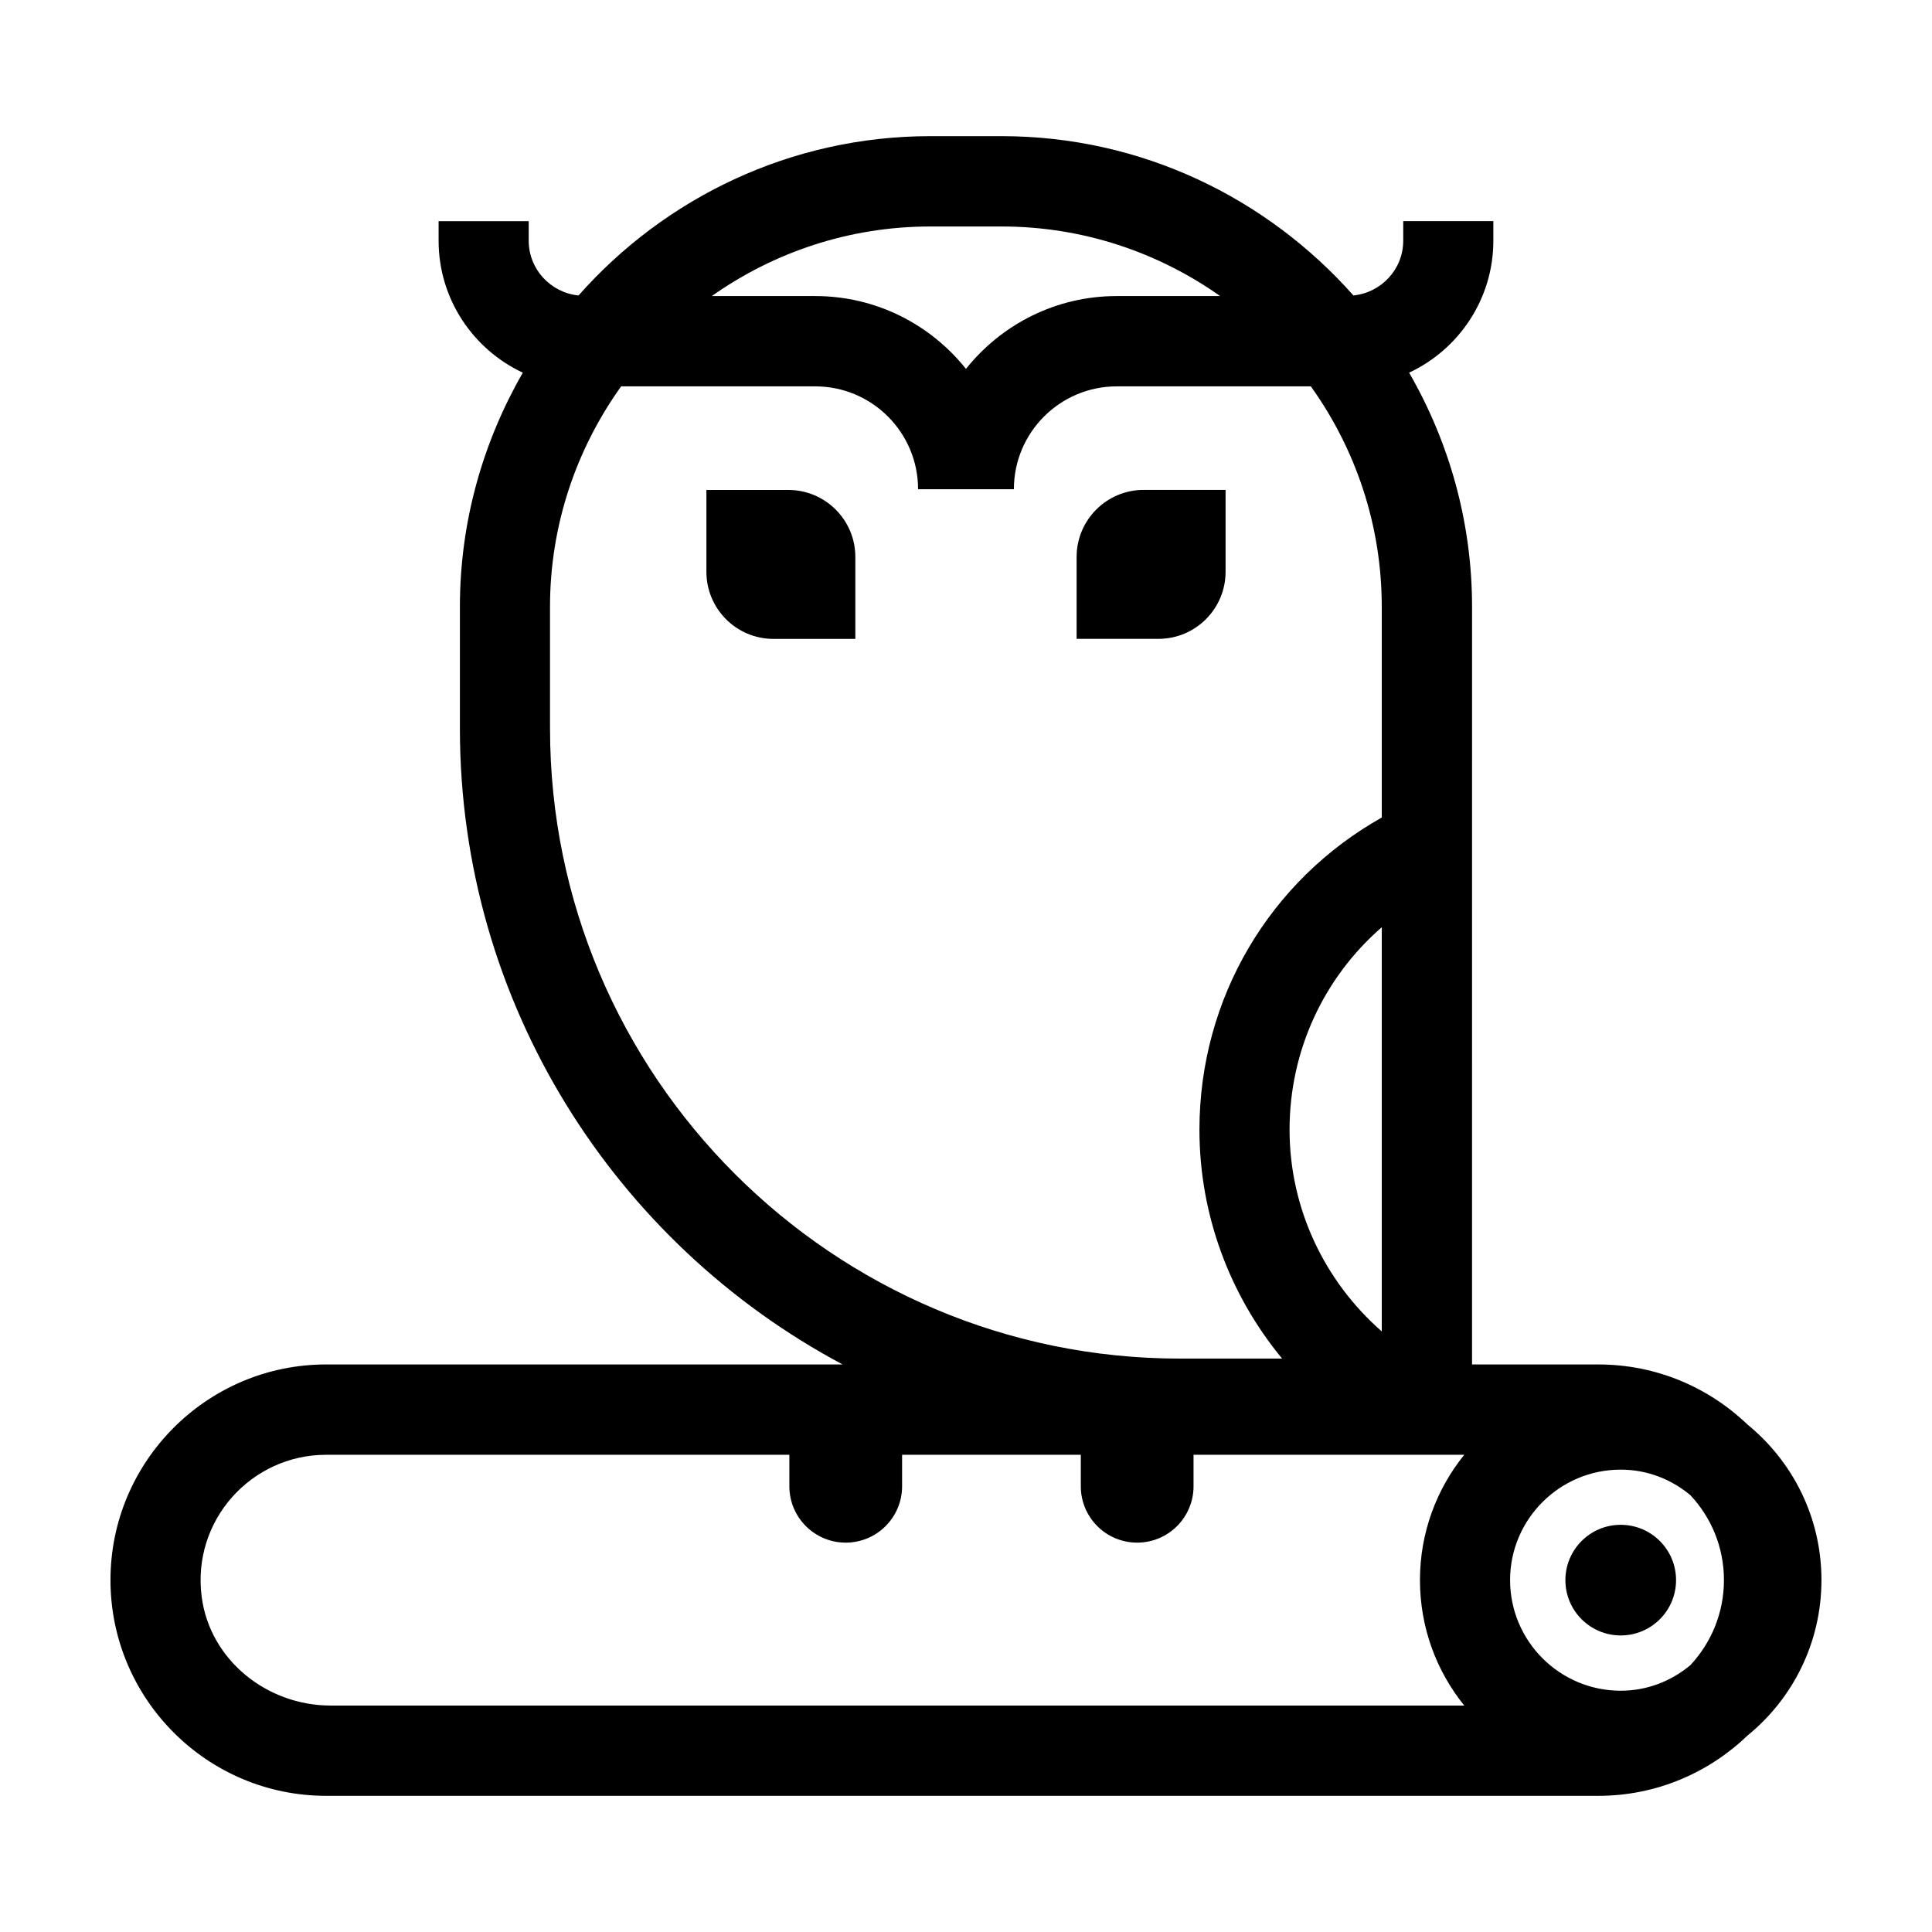
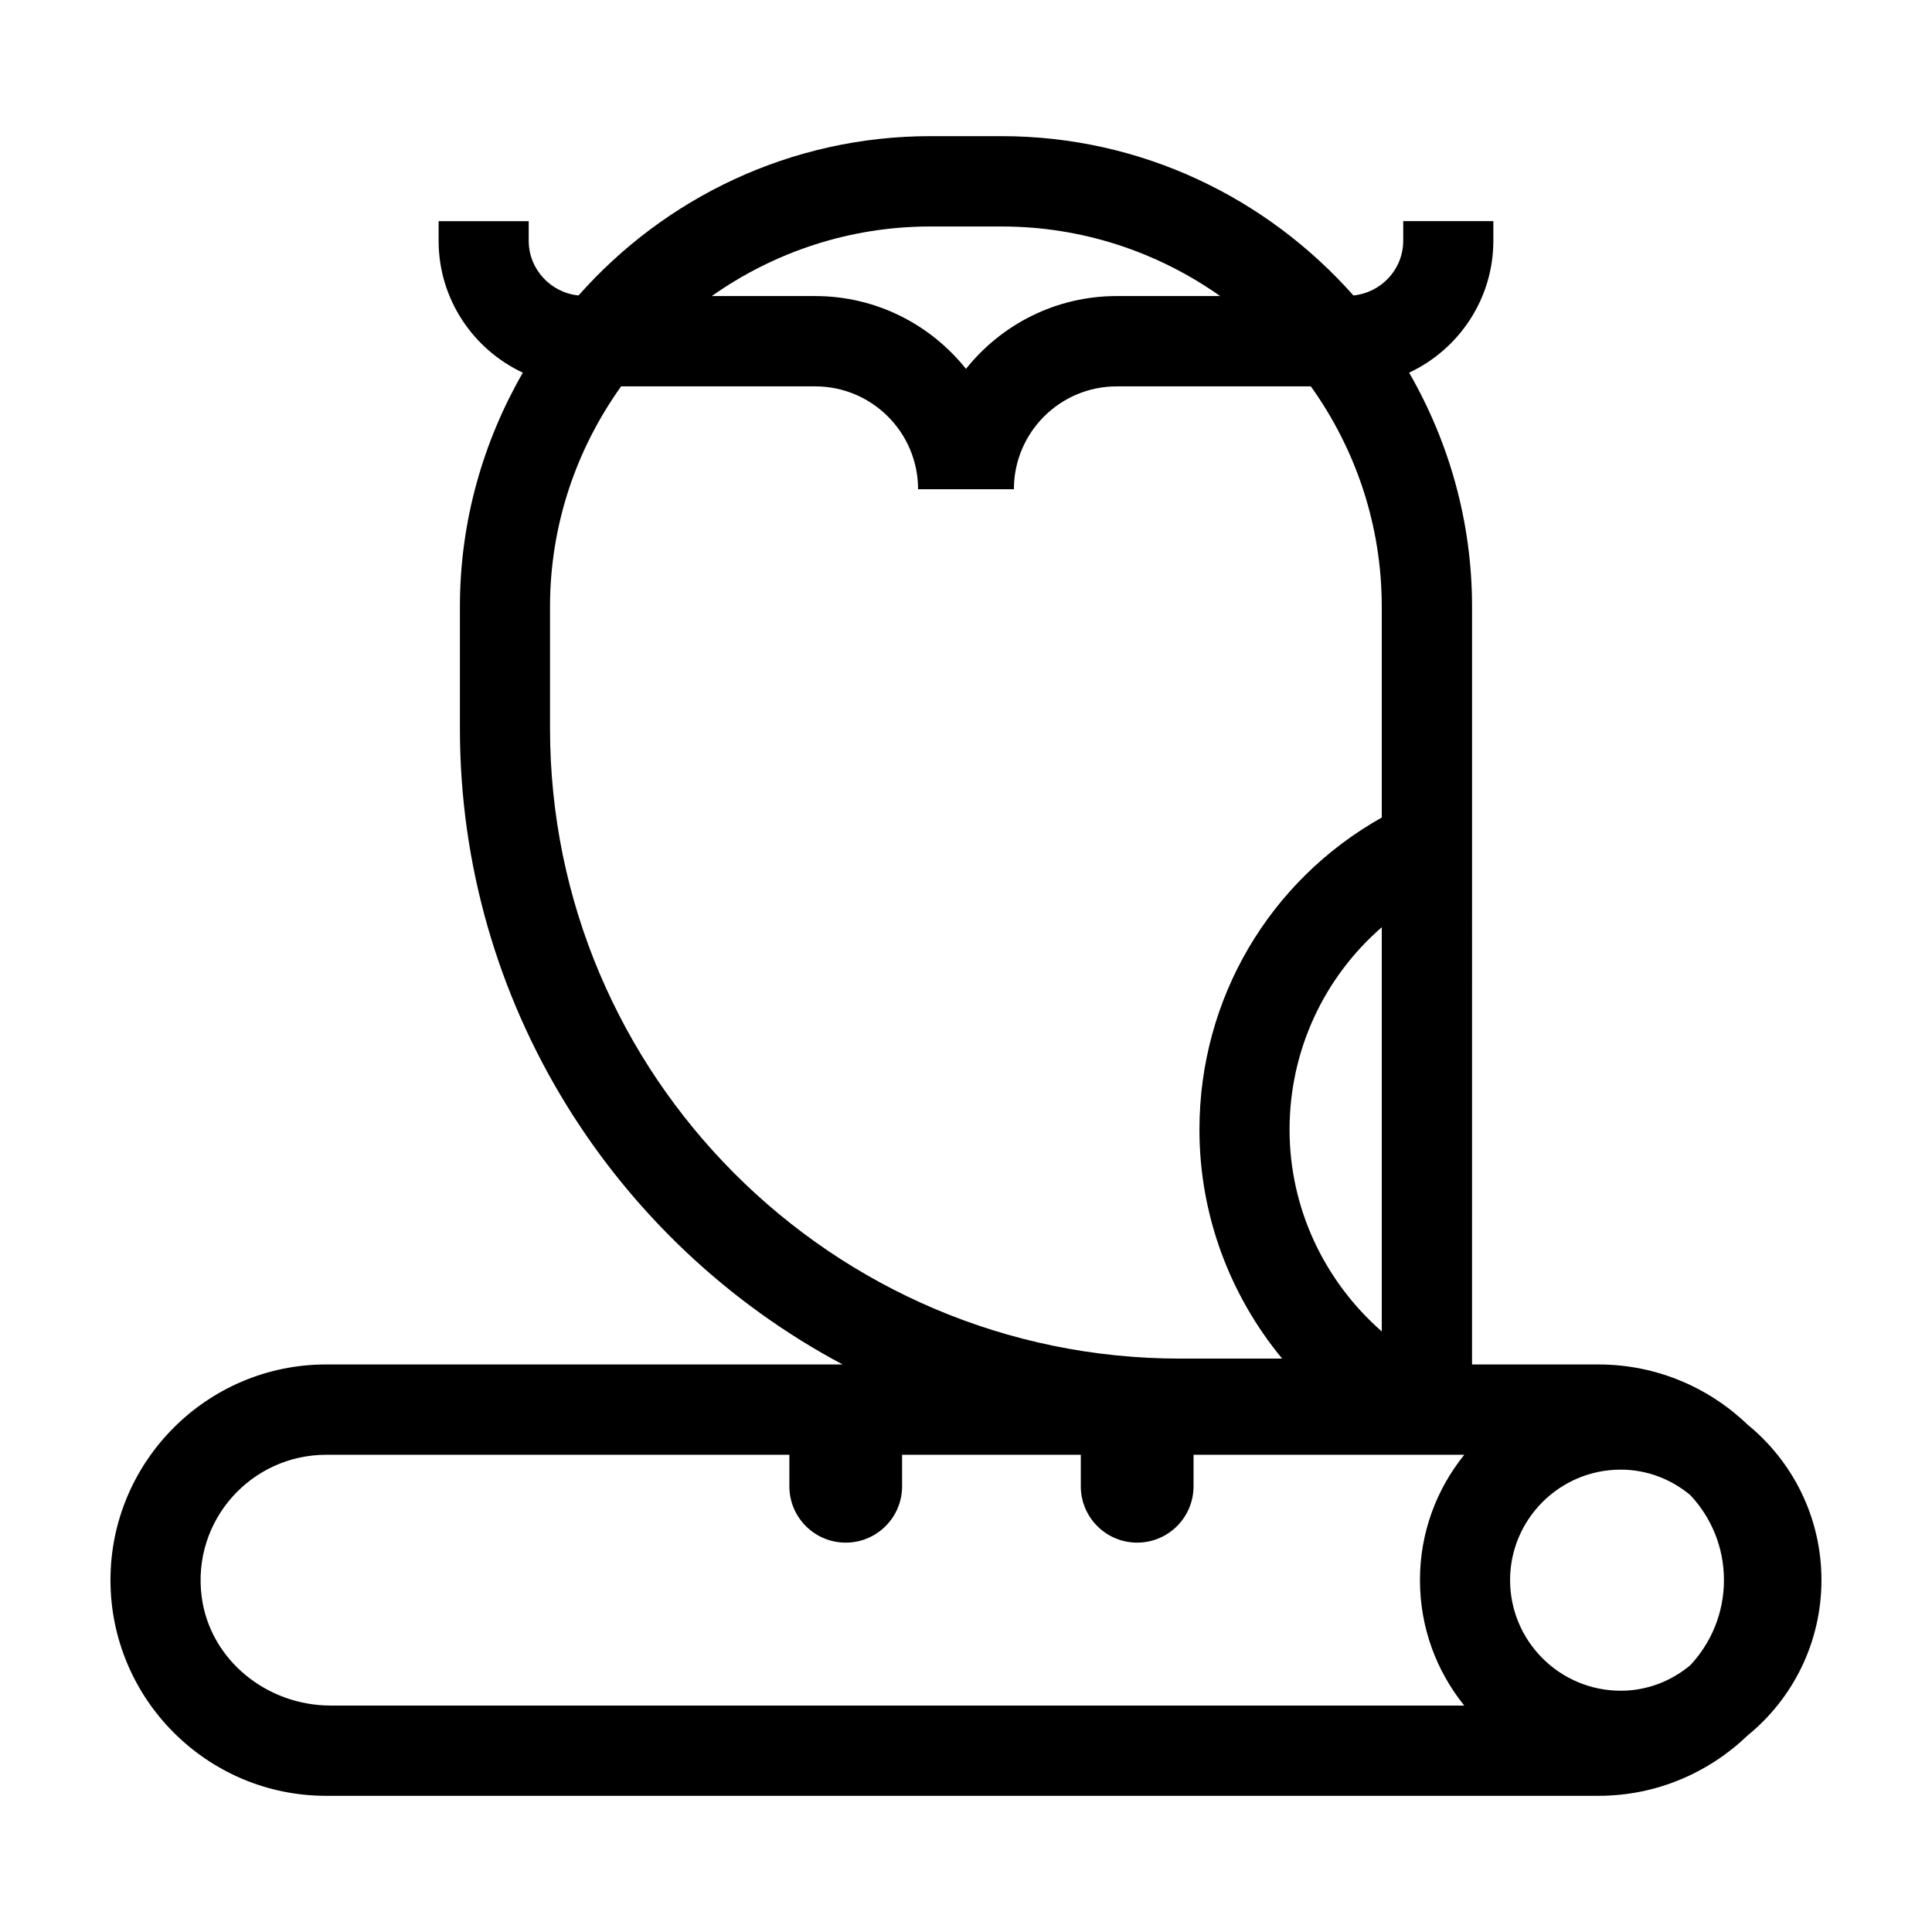
<svg xmlns="http://www.w3.org/2000/svg" fill="#000000" width="800px" height="800px" version="1.1" viewBox="144 144 512 512">
  <g>
-     <path d="m588.17 562.75c0 8.098-6.566 14.66-14.664 14.66-8.094 0-14.66-6.562-14.66-14.66s6.566-14.66 14.66-14.66c8.098 0 14.664 6.562 14.664 14.66" />
-     <path d="m468.79 295.52v-21.695h-21.695c-9.82 0-17.781 7.961-17.781 17.781v21.695h21.695c9.82 0 17.781-7.961 17.781-17.781z" />
-     <path d="m352.9 273.84h-21.695v21.695c0 9.82 7.961 17.781 17.781 17.781h21.688v-21.695c0.008-9.824-7.953-17.781-17.773-17.781z" />
    <path d="m607.16 521.57c-10.277-9.875-24.184-15.973-39.551-15.973h-33.504l0.004-200.82c0-22.57-6.144-43.73-16.676-62.02 13.148-6.144 22.32-19.496 22.32-34.965v-5.188h-23.883v5.188c0 7.559-5.793 13.754-13.199 14.508-22.871-25.797-56.125-42.219-93.254-42.219h-18.844c-37.129 0-70.434 16.426-93.254 42.219-7.406-0.75-13.203-6.949-13.203-14.504v-5.188h-23.879v5.188c0 15.469 9.168 28.816 22.32 34.965-10.531 18.289-16.676 39.449-16.676 62.02v32.293c0 72.902 41.16 136.43 101.42 168.52h-136.89c-31.488 0-57.133 25.645-57.133 57.133 0 31.539 25.645 57.184 57.133 57.184h337.2c15.367 0 29.27-6.144 39.551-16.02 11.938-9.727 19.543-24.59 19.543-41.164 0-16.578-7.606-31.391-19.547-41.164zm-216.59-317.55h18.844c21.562 0 41.516 6.852 57.938 18.438h-27.406c-16.172 0-30.582 7.559-39.953 19.297-9.371-11.738-23.781-19.297-39.953-19.297h-27.406c16.422-11.586 36.375-18.438 57.938-18.438zm-100.81 133.06v-32.297c0-21.766 7.055-41.918 18.844-58.391h51.438c15.062 0 27.258 12.242 27.258 27.258h25.391c0-15.012 12.191-27.258 27.258-27.258h51.438c11.789 16.473 18.793 36.625 18.793 58.391v55.871c-29.676 16.676-48.316 47.914-48.316 82.727 0 22.52 8.012 43.832 21.914 60.66h-27.055c-92.047 0-166.96-74.918-166.96-166.96zm220.42 52.648v107.11c-15.266-13.352-24.434-32.695-24.434-53.453-0.004-21.062 9.168-40.406 24.434-53.656zm21.863 206.26h-300.43c-16.883 0-31.973-12.07-34.164-28.812-2.648-20.254 13.16-37.641 32.961-37.641h122.78v8.34c0 8.254 6.688 14.938 14.938 14.938 8.254 0 14.938-6.691 14.938-14.938v-8.34h47.359v8.34c0 8.254 6.688 14.938 14.938 14.938 8.254 0 14.938-6.691 14.938-14.938v-8.34h71.742c-7.356 9.117-11.738 20.656-11.738 33.199 0 12.598 4.383 24.137 11.738 33.254zm59.902-10.68c-5.039 4.18-11.387 6.75-18.438 6.75-16.172 0-29.32-13.148-29.32-29.32 0-16.121 13.148-29.27 29.32-29.27 7.055 0 13.402 2.57 18.438 6.75 5.543 5.894 8.918 13.805 8.918 22.52 0 8.715-3.375 16.625-8.918 22.57z" />
  </g>
</svg>